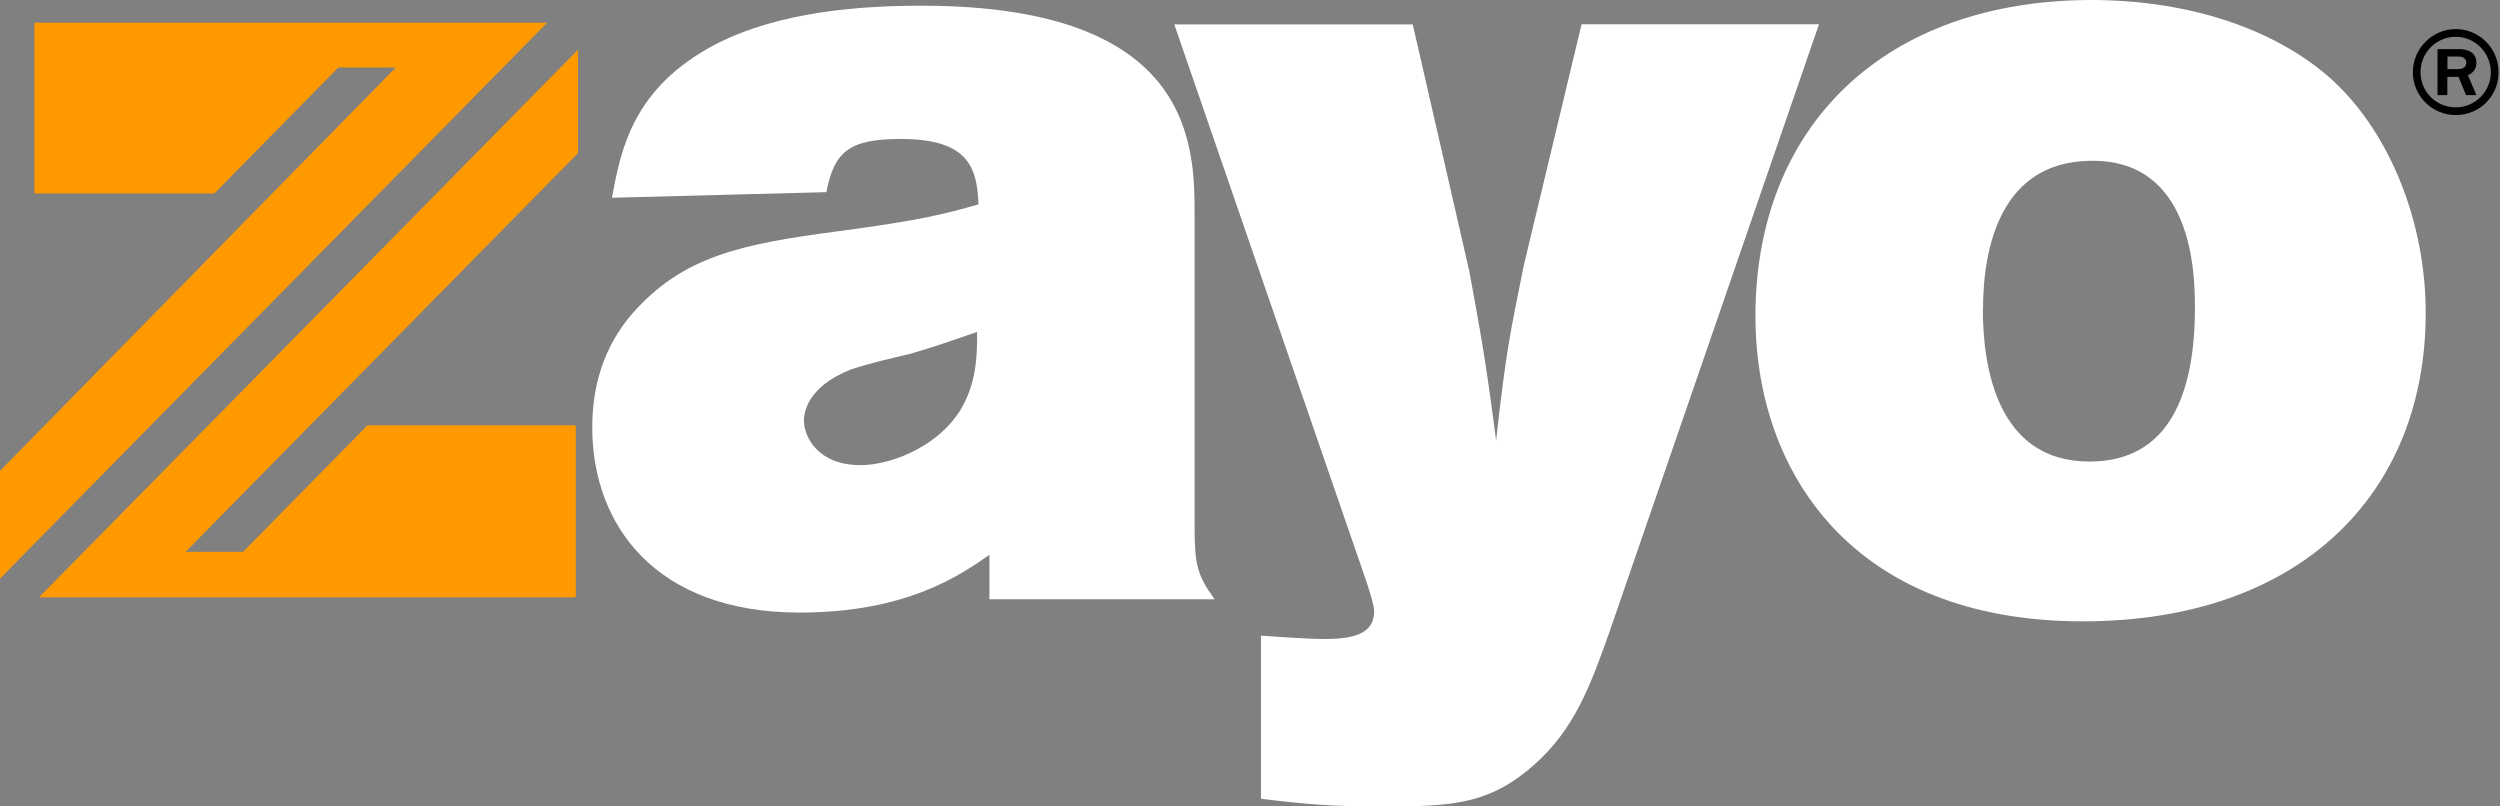
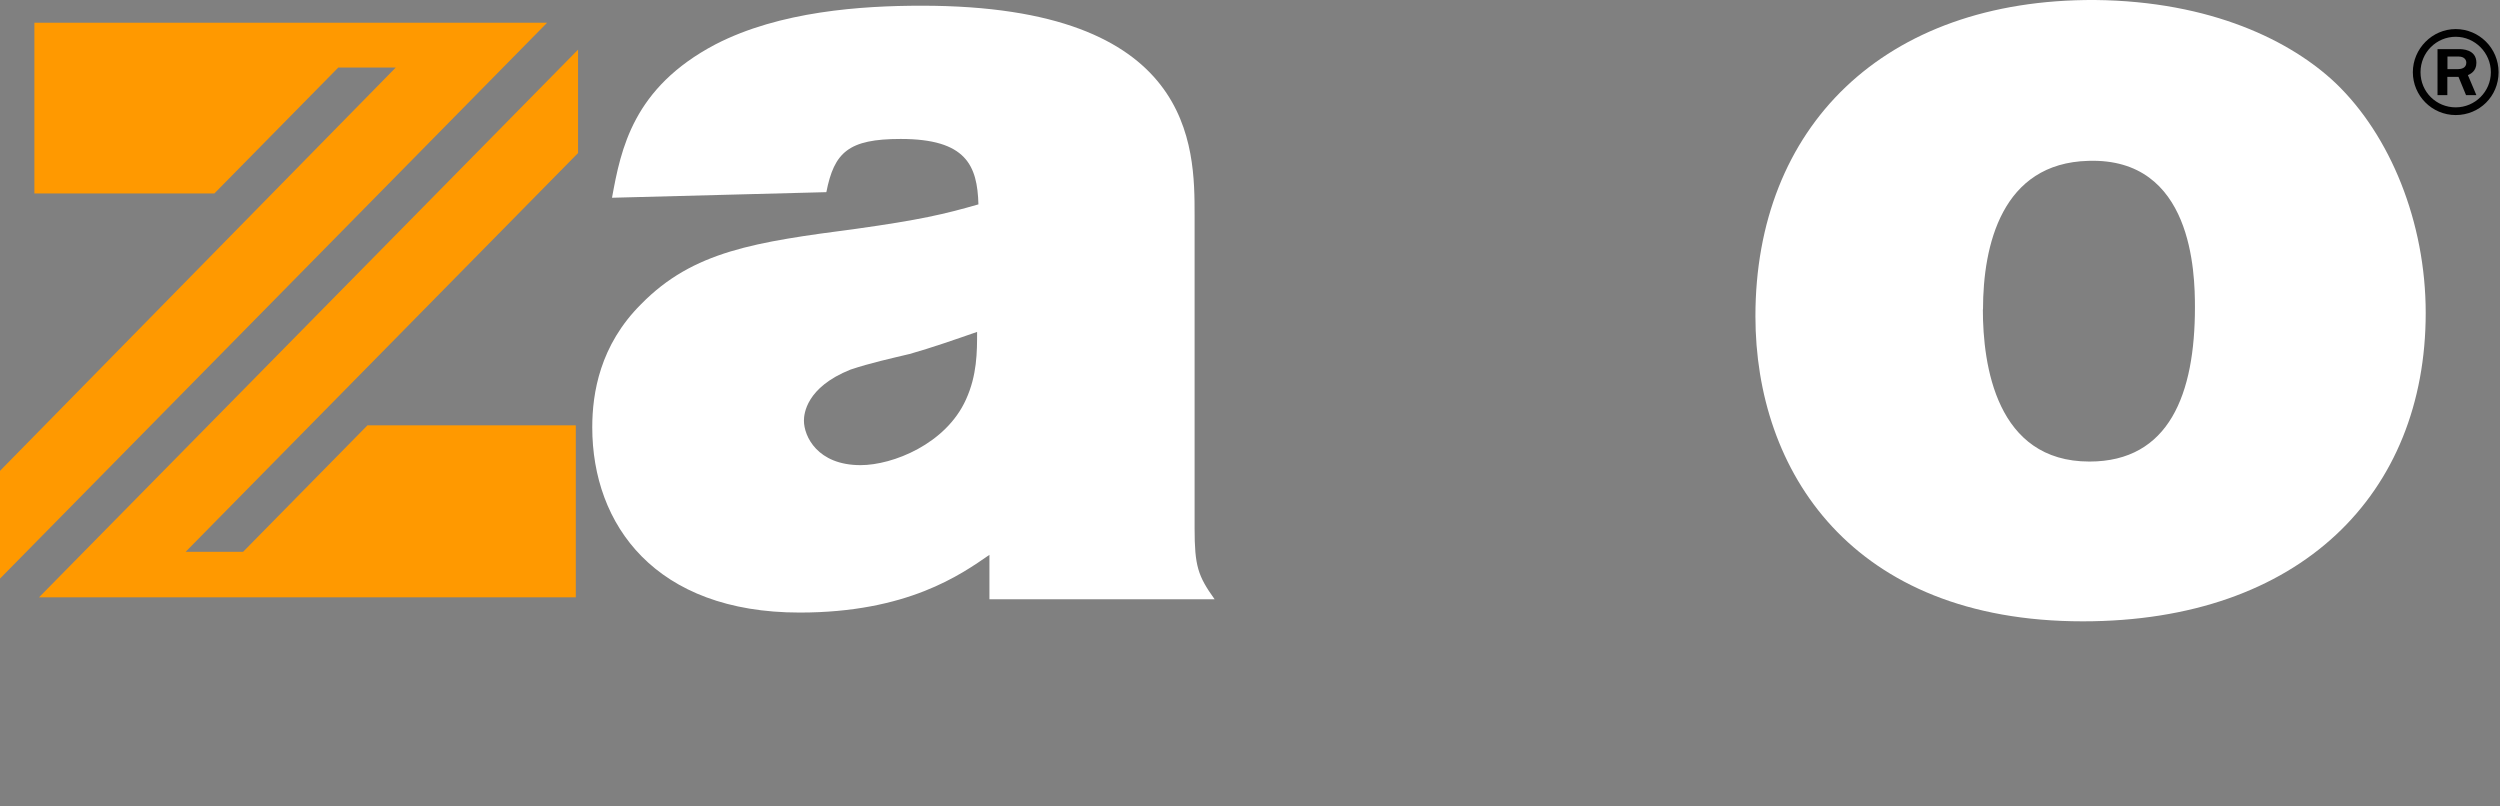
<svg xmlns="http://www.w3.org/2000/svg" width="124px" height="40px" viewBox="0 0 124 40" version="1.1">
  <rect x="0" y="0" width="124" height="40" fill="#808080" stroke="none" />
  <title>zayo</title>
  <g id="About-Us" stroke="none" stroke-width="1" fill="none" fill-rule="evenodd">
    <g id="Desktop-HD" transform="translate(-1187, -3661)" fill-rule="nonzero">
      <g id="Group-36" transform="translate(299.5, 3596)">
        <g id="zayo" transform="translate(887.5, 65)">
          <path d="M30.357,9.801 C30.798,7.379 31.403,4.351 35.478,2.205 C38.67,0.553 42.738,0.283 45.713,0.283 C59.252,0.283 59.252,7.274 59.252,10.683 L59.252,26.204 C59.252,28.073 59.417,28.567 60.246,29.725 L49.076,29.725 L49.076,27.52 C47.648,28.508 45.002,30.383 39.664,30.383 C32.509,30.383 29.376,26.039 29.376,21.195 C29.376,19.49 29.758,17.12 31.798,15.087 C34.385,12.447 37.466,12.006 42.475,11.348 C45.614,10.907 46.819,10.63 48.53,10.137 C48.477,8.208 47.925,6.892 44.673,6.892 C42.086,6.892 41.375,7.55 40.987,9.531 L30.363,9.808 L30.357,9.801 Z M45.101,17.561 C44.166,17.785 43.172,18.002 42.185,18.332 C39.98,19.214 39.875,20.537 39.875,20.866 C39.875,21.636 40.539,23.071 42.685,23.071 C44.278,23.071 46.918,22.024 47.911,19.819 C48.464,18.608 48.464,17.456 48.464,16.462 C47.365,16.844 46.259,17.232 45.107,17.561" id="Shape" fill="#FFFFFF" />
-           <path d="M58.245,1.211 L70.073,1.211 L72.884,13.481 C73.49,16.837 73.654,17.608 74.207,21.846 C74.701,17.384 74.918,16.456 75.583,13.151 L78.446,1.205 L90.221,1.205 L79.822,31.364 C79.052,33.51 78.281,35.82 76.465,37.584 C74.043,39.947 72.061,40 68.54,40 C66.006,40 64.801,39.895 62.544,39.618 L62.544,31.529 C63.478,31.581 64.689,31.693 65.736,31.693 C67.276,31.693 68.158,31.364 68.158,30.318 C68.158,29.824 67.493,28.06 67.276,27.402 L58.245,1.211 Z" id="Path" fill="#FFFFFF" />
          <path d="M115.852,4.127 C118.551,6.714 120.315,11.006 120.315,15.521 C120.315,24.492 114.095,30.818 103.307,30.818 C91.808,30.818 87.069,23.334 87.069,15.686 C87.069,6.332 93.394,-0.052 103.912,0 C109.691,0.06 113.654,2.041 115.852,4.127 M98.35,15.35 C98.35,18.101 99.009,22.893 103.636,22.893 C107.598,22.893 108.869,19.536 108.869,15.245 C108.869,13.54 108.757,7.813 103.583,7.978 C99.292,8.09 98.357,12.158 98.357,15.35" id="Shape" fill="#FFFFFF" />
          <path d="M121.803,1.442 C122.961,1.442 123.929,2.383 123.929,3.581 C123.929,4.779 122.981,5.707 121.803,5.707 C120.624,5.707 119.677,4.746 119.677,3.581 C119.677,2.416 120.637,1.442 121.803,1.442 M121.803,5.325 C122.764,5.325 123.547,4.542 123.547,3.581 C123.547,2.62 122.757,1.824 121.803,1.824 C120.848,1.824 120.058,2.6 120.058,3.581 C120.058,4.562 120.842,5.325 121.803,5.325 M121.388,4.72 L120.901,4.72 L120.901,2.436 L121.967,2.436 C122.099,2.436 122.829,2.436 122.829,3.114 C122.829,3.548 122.52,3.673 122.408,3.726 L122.829,4.72 L122.316,4.72 L121.941,3.811 L121.388,3.811 L121.388,4.72 Z M121.388,3.43 L121.895,3.43 C122.059,3.43 122.329,3.39 122.329,3.107 C122.329,2.975 122.237,2.804 121.941,2.804 L121.394,2.804 L121.394,3.423 L121.388,3.43 Z" id="Shape" fill="#000000" />
          <polygon id="Path" fill="#FF9900" points="9.834 29.627 28.56 29.627 28.56 21.096 18.226 21.096 12.058 27.369 9.208 27.369 28.672 7.59 28.672 2.462 1.935 29.627 6.977 29.627" />
          <polygon id="Path" fill="#FF9900" points="0 23.354 0 28.698 27.138 1.126 1.705 1.126 1.705 9.597 10.63 9.597 16.778 3.351 19.628 3.351" />
        </g>
      </g>
    </g>
  </g>
</svg>